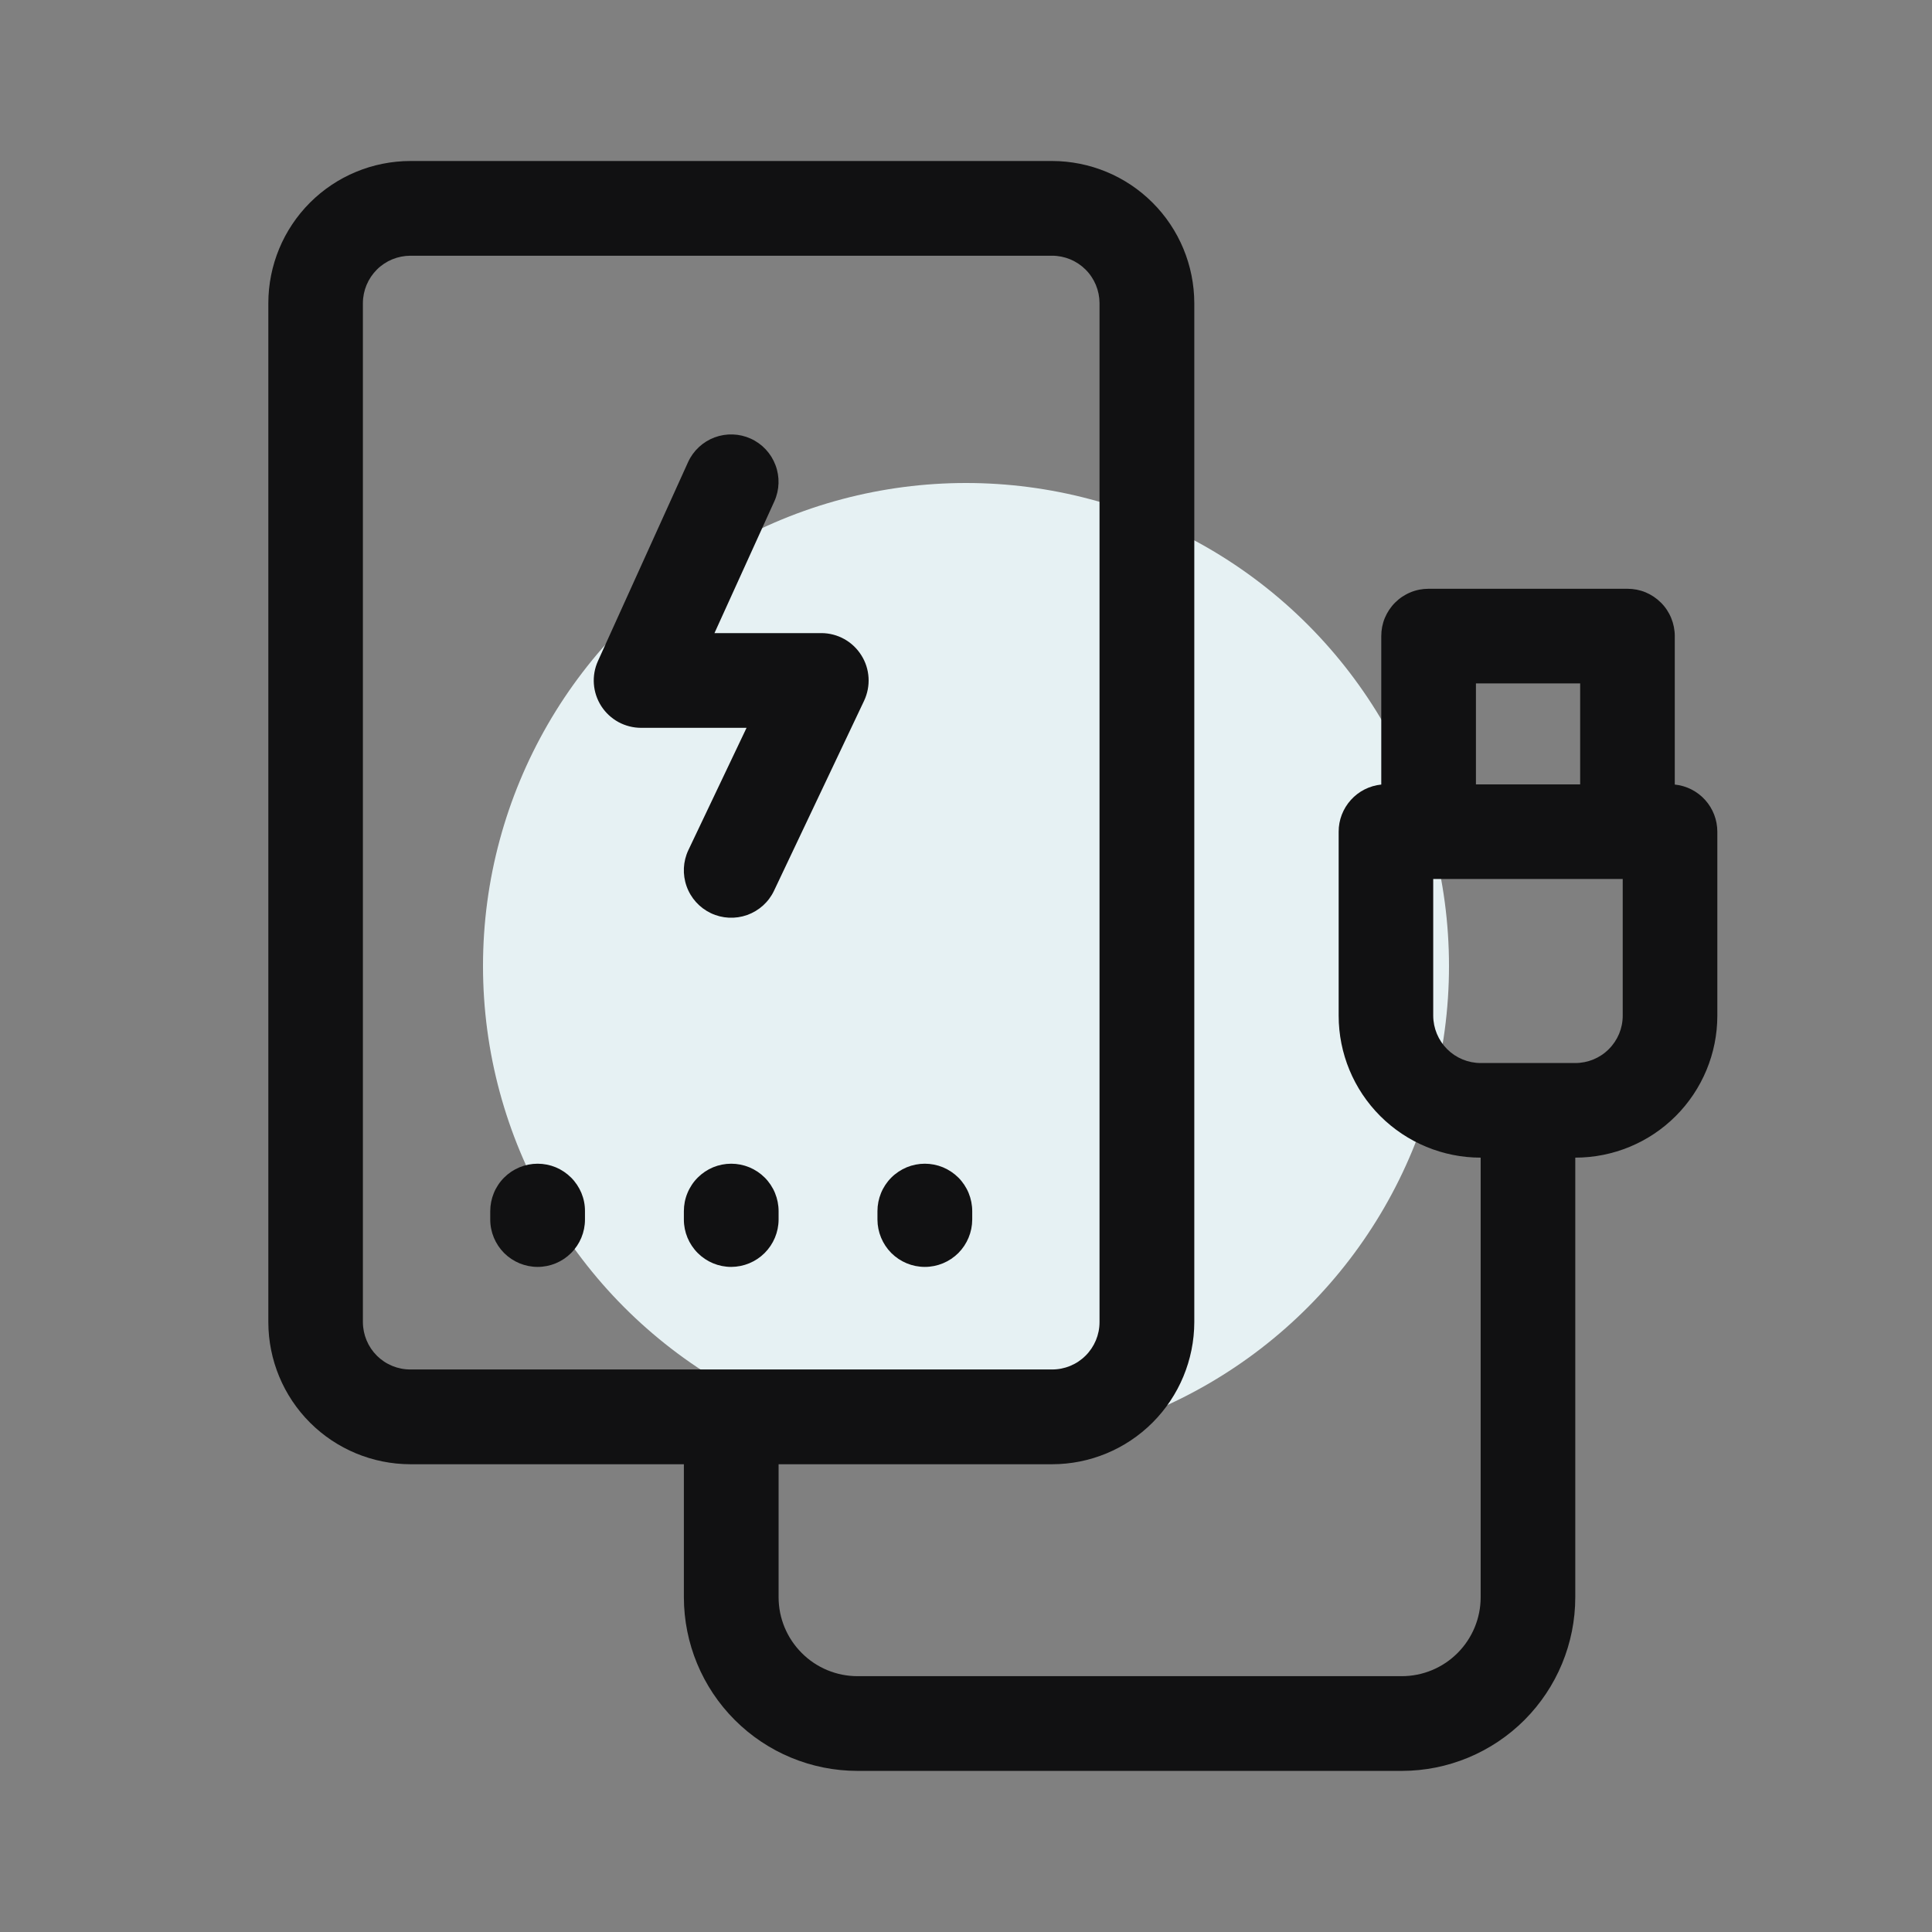
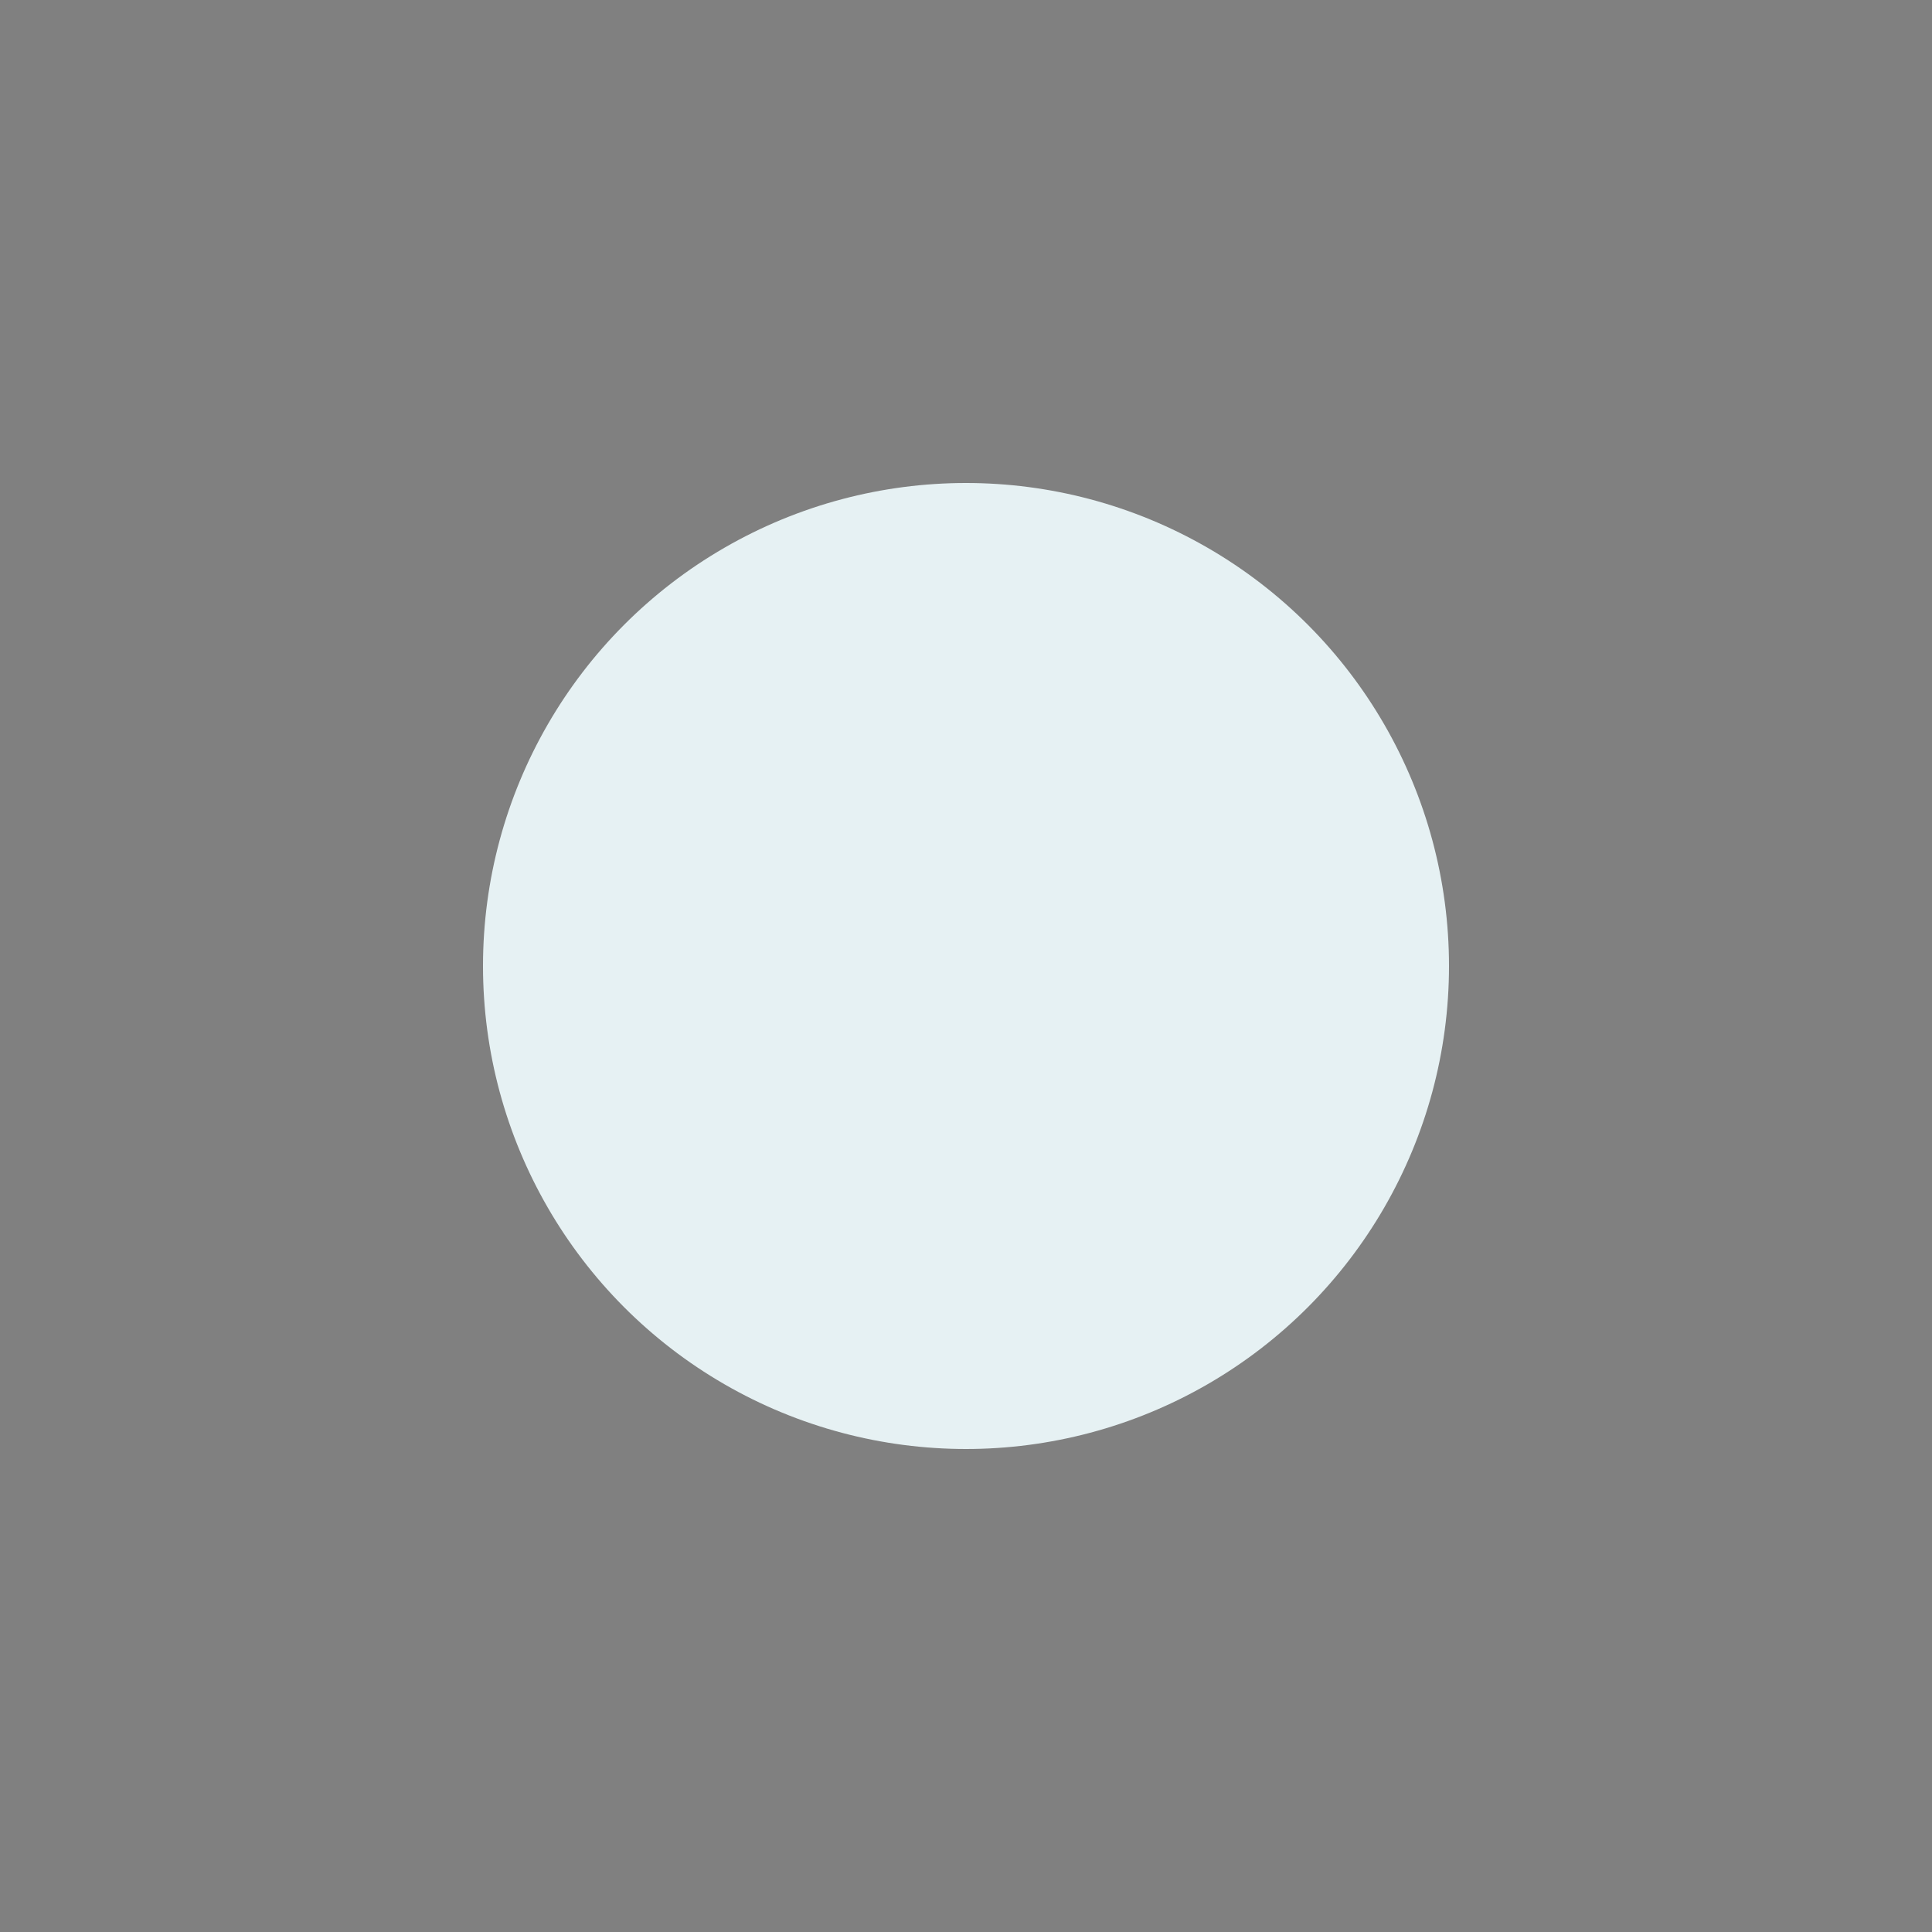
<svg xmlns="http://www.w3.org/2000/svg" width="36" height="36" viewBox="0 0 36 36" fill="none">
  <rect x="0" y="0" width="36" height="36" fill="#808080" stroke="none" />
  <circle cx="18" cy="18" r="9" fill="#E6F1F3" />
-   <path fill-rule="evenodd" clip-rule="evenodd" d="M31.207 14.619V11.852C31.207 11.736 31.184 11.622 31.14 11.515C31.096 11.408 31.031 11.31 30.949 11.229C30.867 11.147 30.77 11.082 30.663 11.037C30.556 10.993 30.441 10.971 30.326 10.971H26.618C26.502 10.971 26.388 10.993 26.281 11.038C26.174 11.082 26.077 11.147 25.995 11.229C25.913 11.311 25.849 11.408 25.804 11.515C25.76 11.622 25.738 11.736 25.738 11.852V14.619C25.52 14.641 25.318 14.743 25.172 14.905C25.025 15.068 24.943 15.279 24.944 15.498V18.927C24.944 19.628 25.223 20.301 25.72 20.797C26.216 21.292 26.889 21.571 27.59 21.571V29.763C27.59 30.152 27.435 30.526 27.159 30.802C26.884 31.078 26.51 31.233 26.12 31.233H15.979C15.589 31.233 15.215 31.078 14.94 30.802C14.664 30.526 14.508 30.153 14.508 29.763V27.284H19.604C20.306 27.284 20.979 27.005 21.476 26.508C21.972 26.012 22.252 25.339 22.254 24.637V5.647C22.252 4.945 21.973 4.272 21.476 3.776C20.979 3.279 20.306 3.001 19.604 3H7.647C6.945 3.001 6.272 3.28 5.776 3.776C5.28 4.272 5.001 4.945 5 5.647V24.637C5.001 25.339 5.28 26.012 5.776 26.508C6.272 27.004 6.945 27.283 7.647 27.284H12.743V29.762C12.744 30.621 13.085 31.443 13.692 32.05C14.299 32.657 15.121 32.998 15.979 32.998H26.12C26.978 32.998 27.8 32.656 28.406 32.05C29.012 31.443 29.353 30.62 29.353 29.762V21.571C30.055 21.571 30.728 21.293 31.224 20.797C31.72 20.301 32 19.628 32 18.927V15.498C32 15.279 31.919 15.068 31.773 14.906C31.626 14.743 31.424 14.641 31.207 14.619ZM6.762 24.637V5.647C6.763 5.413 6.857 5.189 7.023 5.023C7.188 4.858 7.413 4.766 7.647 4.765H19.604C19.838 4.765 20.062 4.858 20.228 5.023C20.394 5.189 20.487 5.413 20.488 5.647V24.637C20.488 24.871 20.394 25.096 20.228 25.261C20.063 25.426 19.838 25.519 19.604 25.518H7.647C7.413 25.519 7.188 25.426 7.022 25.261C6.857 25.096 6.763 24.871 6.762 24.637ZM29.444 12.734V14.616H27.502V12.734H29.444ZM30.237 18.927C30.237 19.161 30.143 19.385 29.977 19.55C29.812 19.716 29.587 19.808 29.353 19.808H27.59C27.357 19.808 27.132 19.715 26.966 19.55C26.801 19.385 26.707 19.161 26.706 18.927V16.379H30.237L30.237 18.927ZM13.911 13.562H11.946C11.799 13.562 11.654 13.525 11.524 13.455C11.395 13.384 11.285 13.283 11.205 13.159C11.125 13.035 11.077 12.893 11.066 12.746C11.055 12.599 11.081 12.452 11.142 12.317L12.822 8.609C12.919 8.397 13.097 8.232 13.316 8.15C13.535 8.069 13.777 8.077 13.99 8.174C14.203 8.271 14.368 8.448 14.45 8.667C14.533 8.885 14.525 9.128 14.429 9.341L13.313 11.797H15.305C15.453 11.797 15.6 11.835 15.73 11.907C15.86 11.979 15.97 12.083 16.049 12.209C16.129 12.334 16.175 12.478 16.184 12.627C16.193 12.775 16.164 12.923 16.101 13.058L14.423 16.597C14.323 16.809 14.142 16.971 13.922 17.05C13.701 17.128 13.458 17.116 13.247 17.016C13.035 16.915 12.872 16.735 12.794 16.515C12.715 16.294 12.727 16.051 12.827 15.84L13.911 13.562ZM10.9 22.568V22.726C10.9 22.959 10.807 23.183 10.641 23.349C10.476 23.514 10.252 23.607 10.018 23.607C9.784 23.607 9.56 23.514 9.394 23.349C9.229 23.183 9.135 22.959 9.135 22.726V22.568C9.135 22.452 9.158 22.337 9.202 22.23C9.246 22.123 9.311 22.025 9.393 21.943C9.475 21.861 9.572 21.796 9.68 21.751C9.787 21.707 9.902 21.684 10.018 21.684C10.134 21.684 10.249 21.707 10.356 21.751C10.463 21.796 10.56 21.861 10.642 21.943C10.724 22.025 10.789 22.123 10.834 22.23C10.878 22.337 10.901 22.452 10.9 22.568ZM13.625 23.607C13.391 23.607 13.167 23.514 13.002 23.349C12.836 23.183 12.743 22.959 12.743 22.726V22.568C12.743 22.452 12.765 22.337 12.81 22.23C12.854 22.123 12.919 22.025 13.001 21.943C13.083 21.861 13.18 21.796 13.287 21.751C13.394 21.707 13.509 21.684 13.625 21.684C13.741 21.684 13.856 21.707 13.963 21.751C14.071 21.796 14.168 21.861 14.25 21.943C14.332 22.025 14.397 22.123 14.441 22.23C14.485 22.337 14.508 22.452 14.508 22.568V22.726C14.507 22.959 14.413 23.183 14.248 23.348C14.083 23.513 13.859 23.606 13.625 23.607ZM16.35 22.726V22.568C16.35 22.452 16.373 22.337 16.417 22.23C16.461 22.123 16.526 22.025 16.608 21.943C16.69 21.861 16.788 21.796 16.895 21.751C17.002 21.707 17.117 21.684 17.233 21.684C17.349 21.684 17.464 21.707 17.571 21.751C17.678 21.796 17.776 21.861 17.858 21.943C17.94 22.025 18.005 22.123 18.049 22.23C18.093 22.337 18.116 22.452 18.116 22.568V22.726C18.115 22.959 18.022 23.183 17.857 23.349C17.691 23.514 17.467 23.607 17.233 23.607C16.999 23.607 16.775 23.514 16.609 23.349C16.444 23.183 16.351 22.959 16.35 22.726Z" fill="#111112" />
</svg>